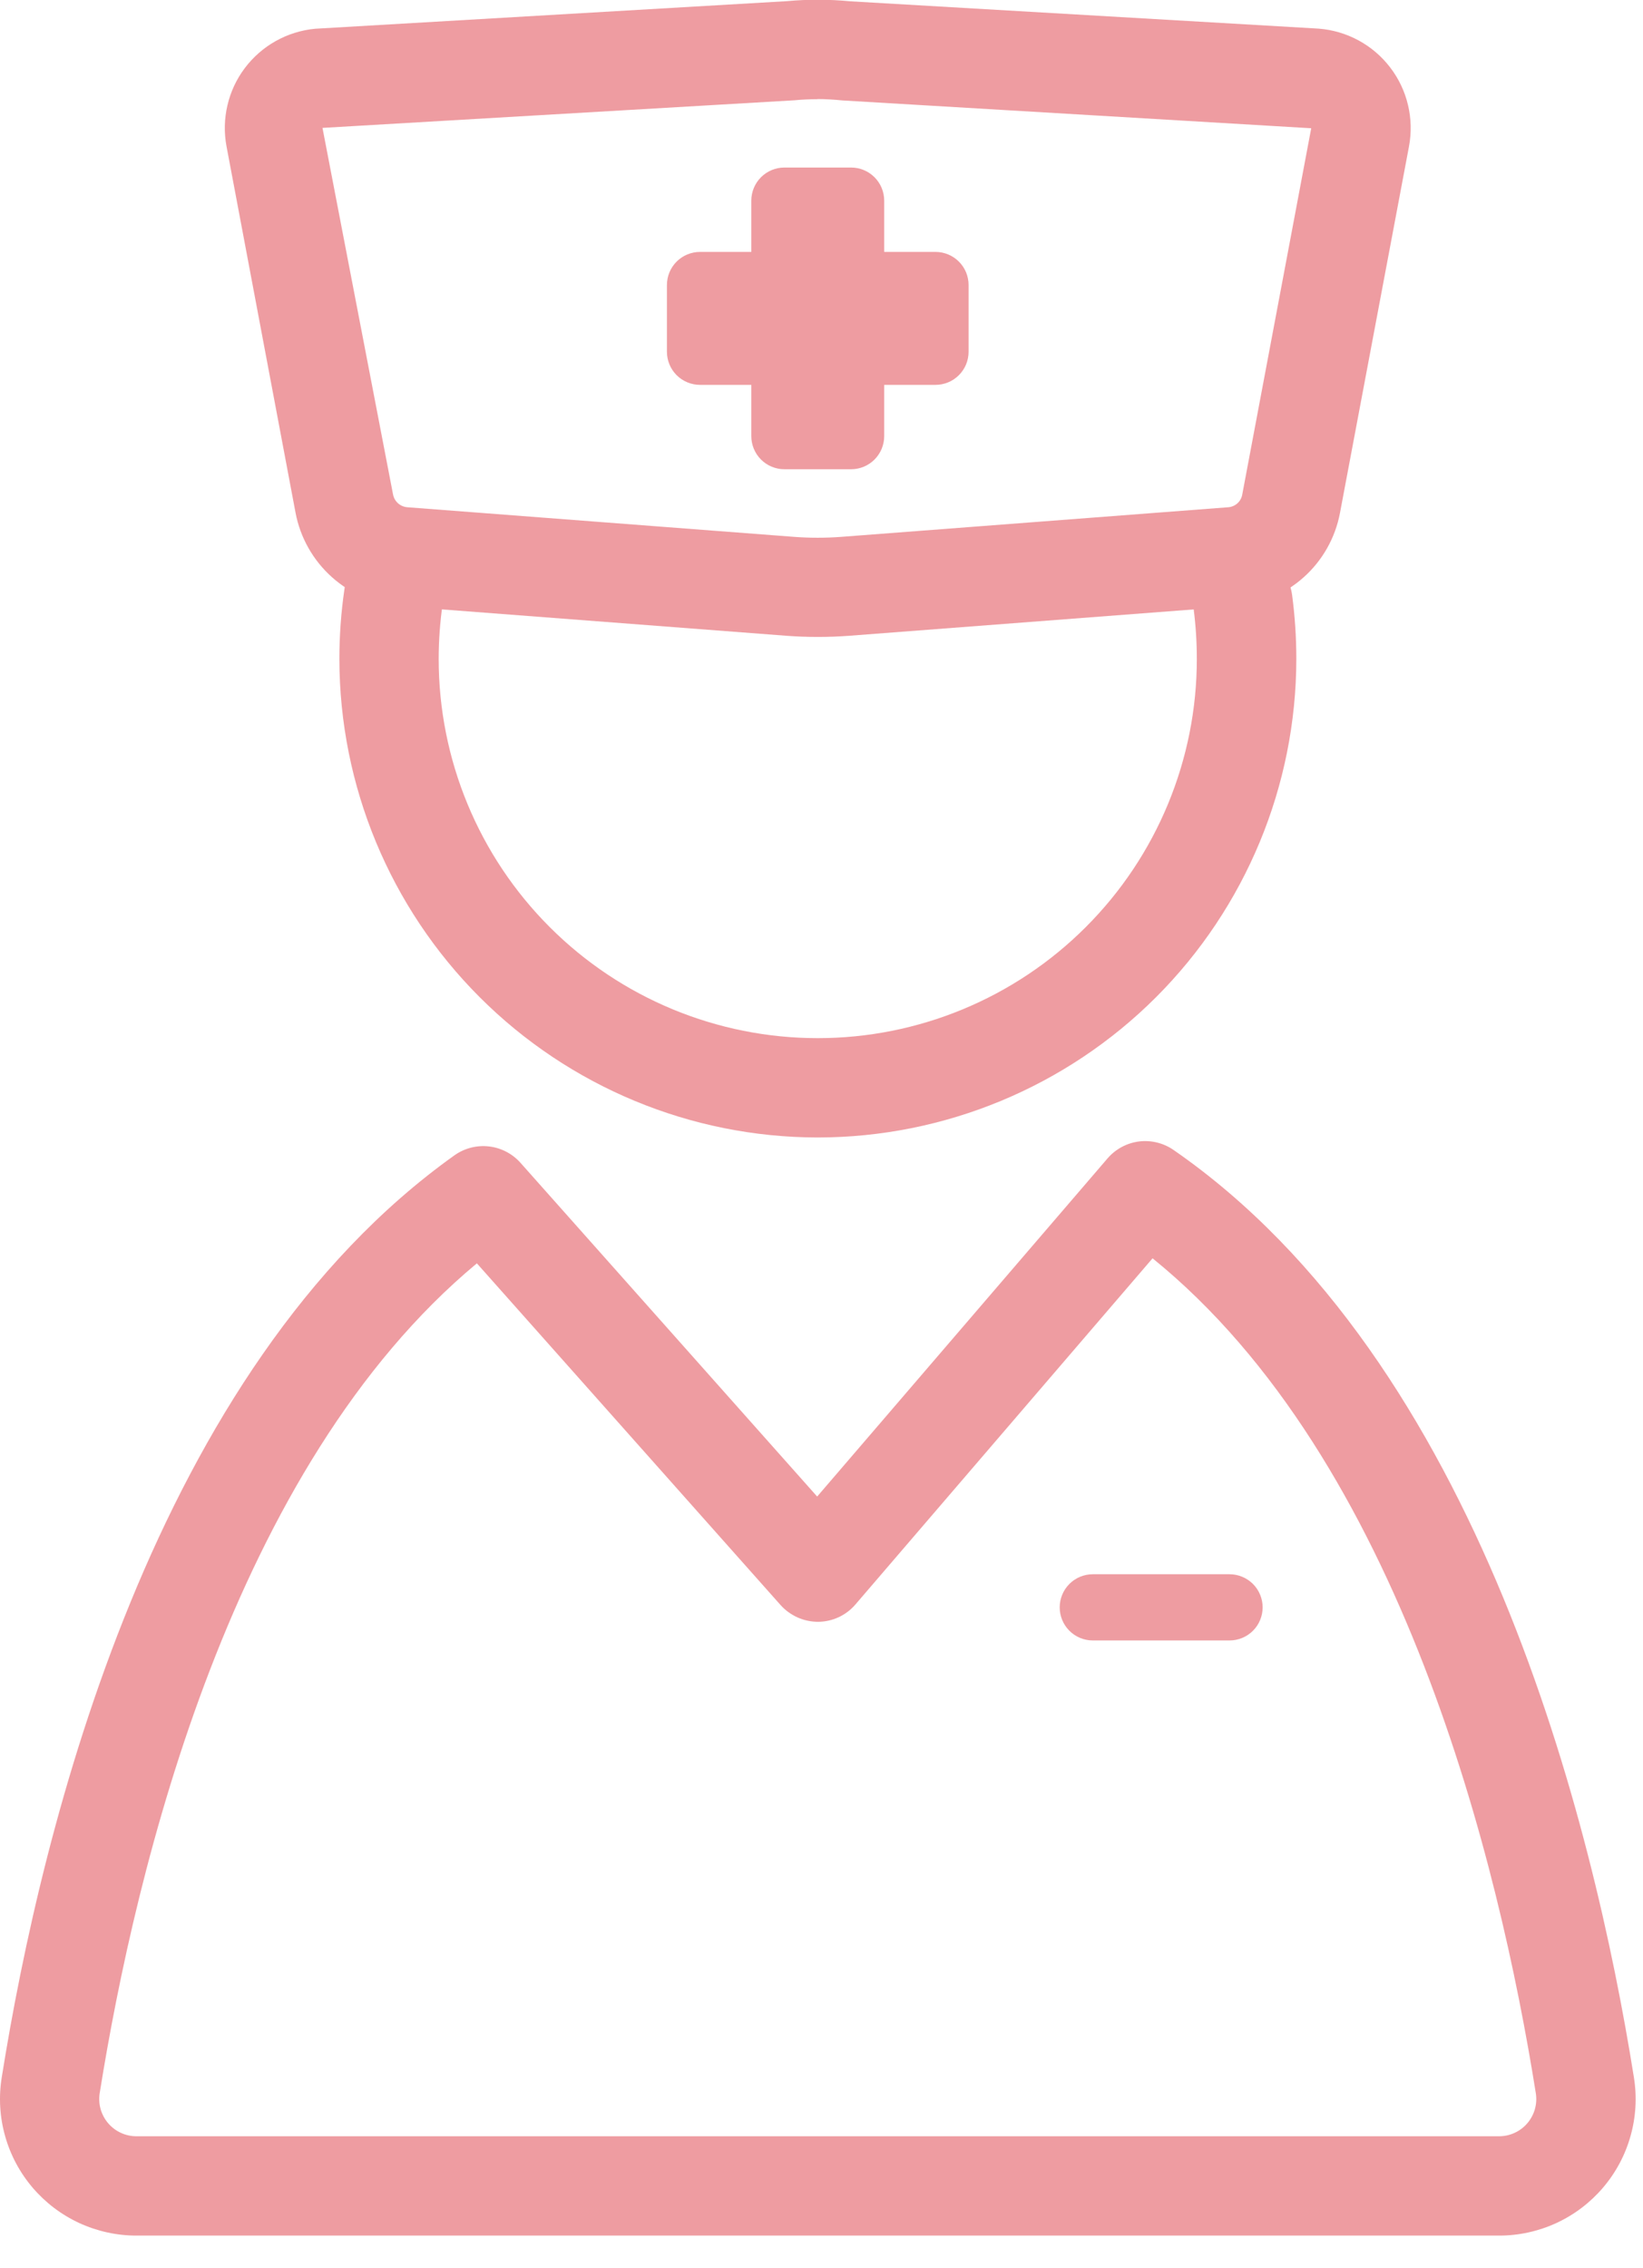
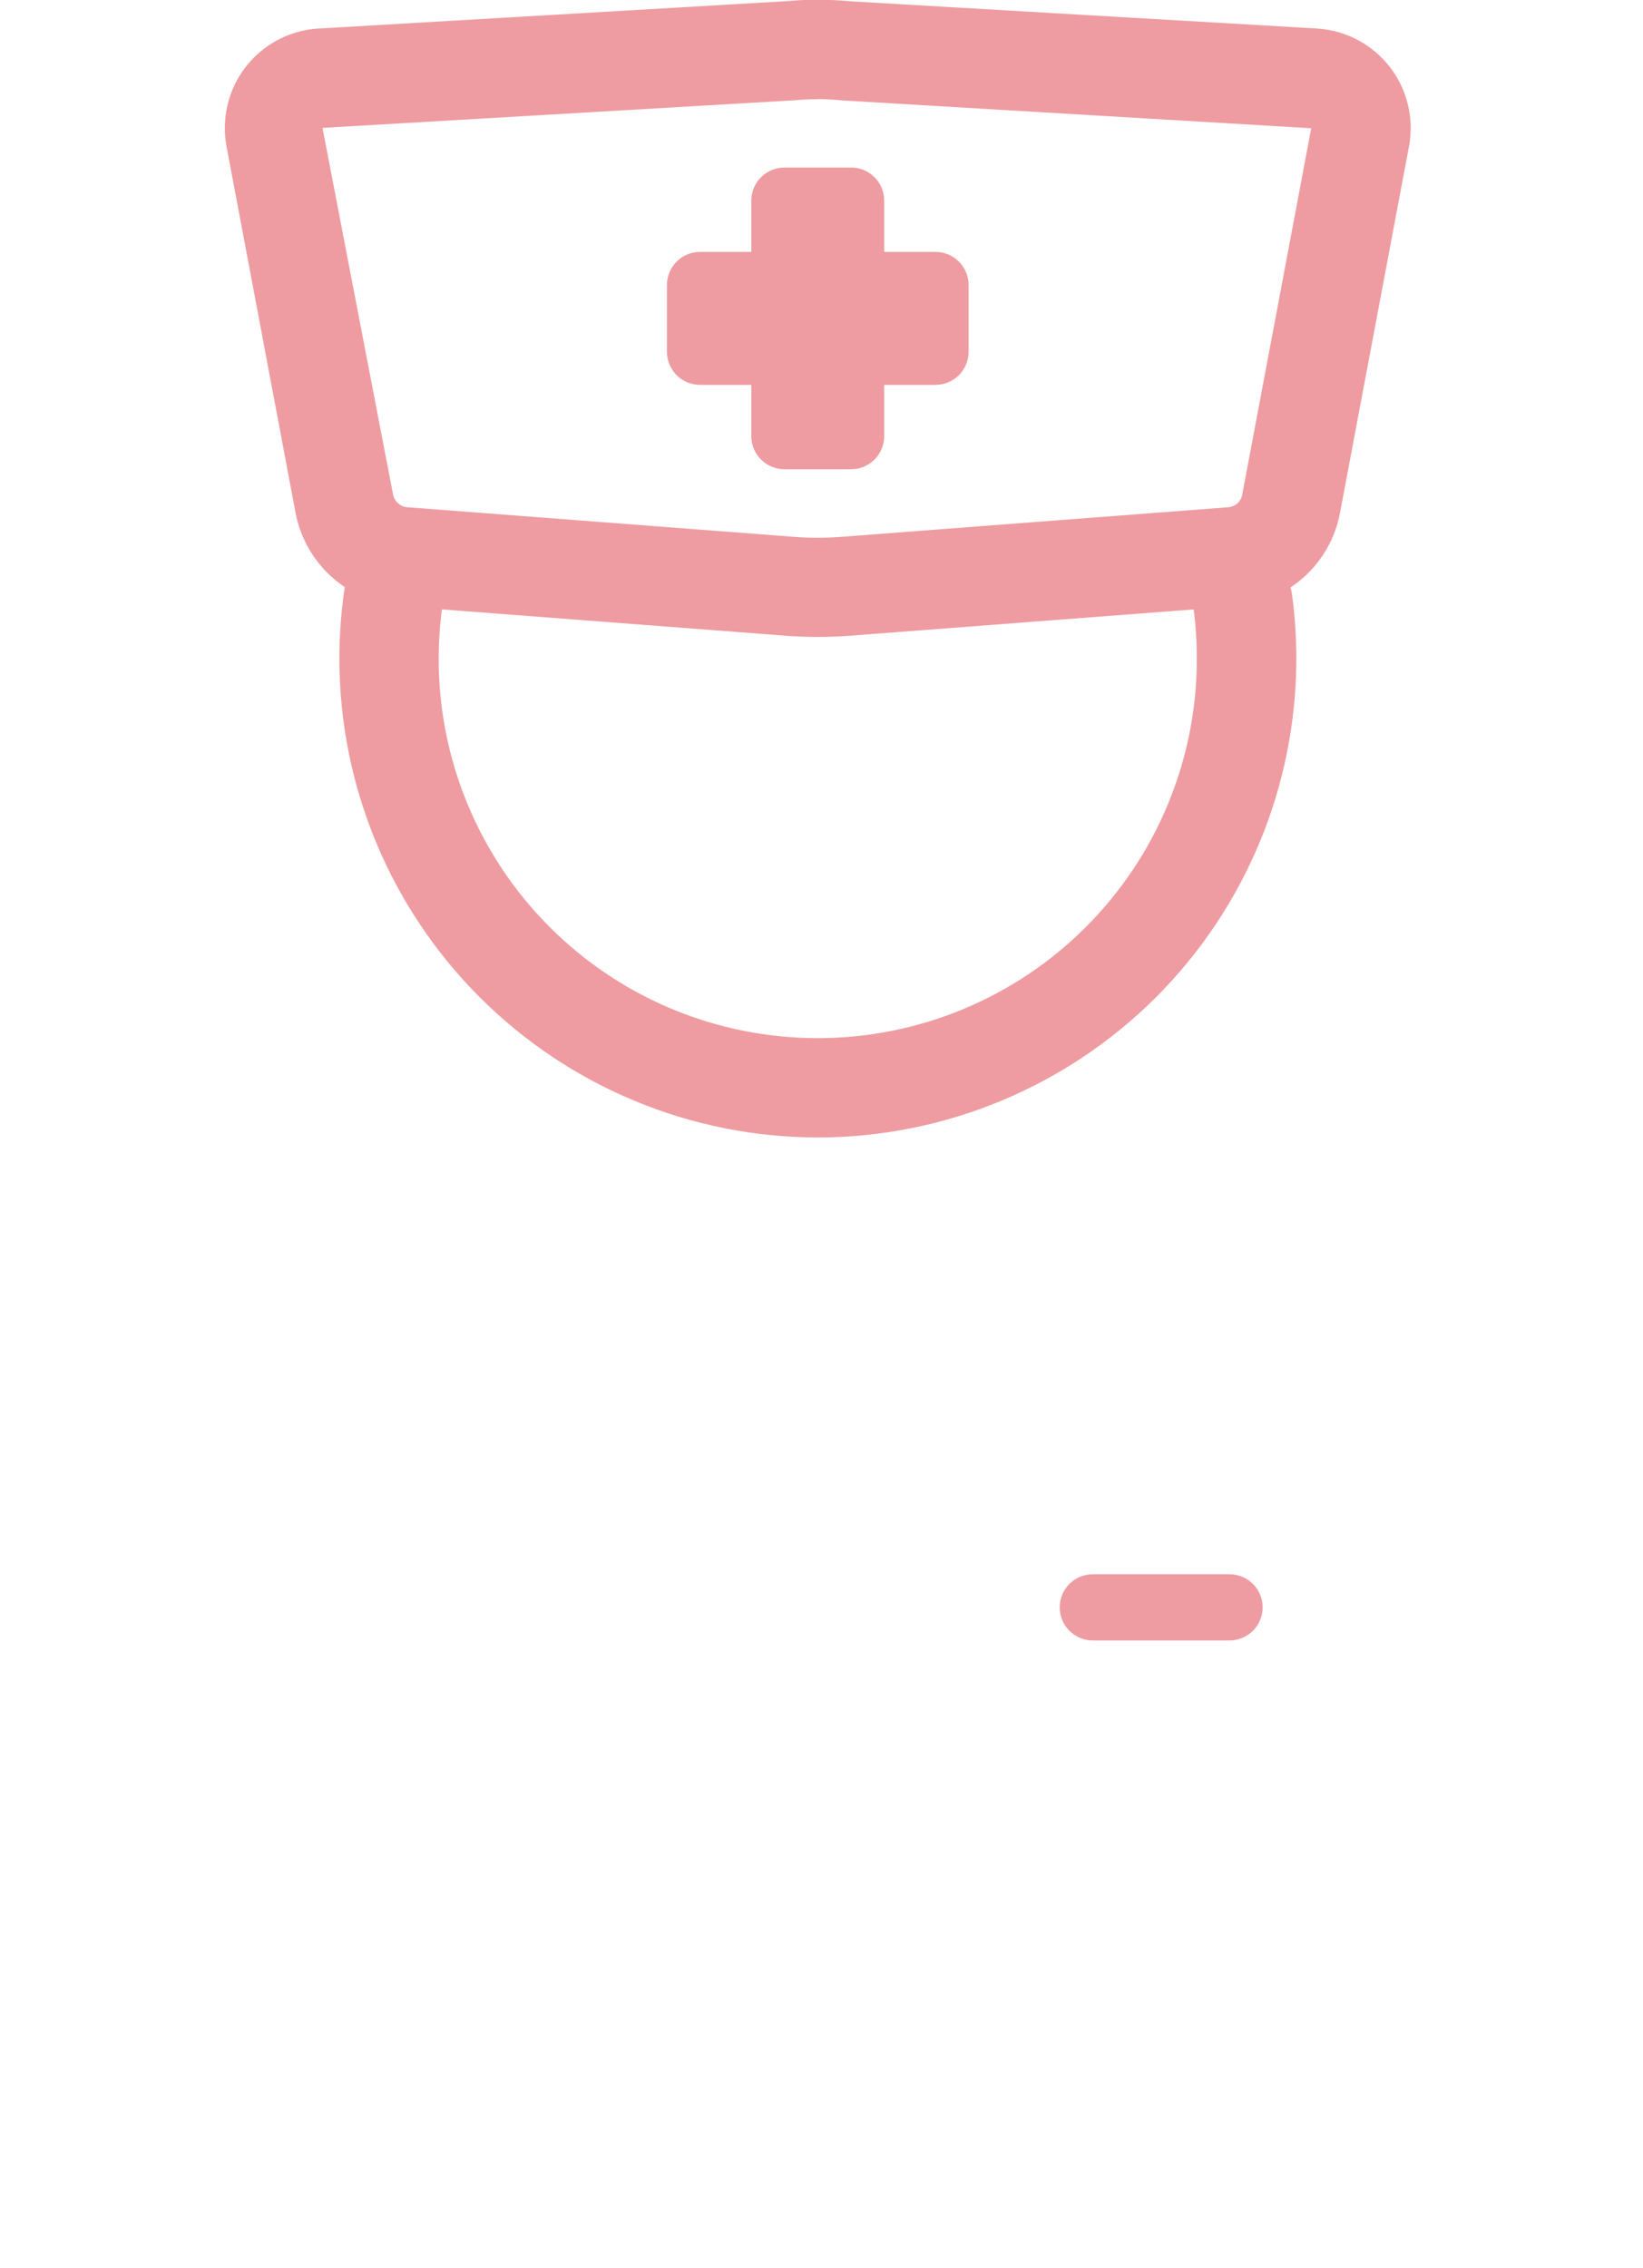
<svg xmlns="http://www.w3.org/2000/svg" width="50" height="69" viewBox="0 0 50 69" fill="none">
  <g clip-path="url(#clip0_2815_341)">
-     <path d="M4.152 68.014C3.551 68.014 2.958 67.883 2.412 67.632C1.867 67.38 1.383 67.013 0.993 66.556C0.603 66.099 0.317 65.563 0.155 64.984C-0.008 64.406 -0.043 63.799 0.052 63.206C1.277 55.521 4.695 41.657 13.831 35.148C14.135 34.932 14.508 34.836 14.878 34.878C15.248 34.92 15.59 35.097 15.838 35.375L24.868 45.53L33.705 35.242C33.949 34.959 34.288 34.776 34.658 34.728C35.029 34.681 35.404 34.772 35.711 34.984C45.011 41.416 48.485 55.427 49.724 63.206C49.819 63.799 49.784 64.406 49.621 64.984C49.459 65.563 49.173 66.099 48.783 66.556C48.393 67.013 47.909 67.38 47.364 67.632C46.818 67.883 46.225 68.014 45.624 68.014H4.152ZM14.512 38.435C7.067 44.624 4.134 56.786 3.034 63.682C3.008 63.844 3.018 64.009 3.062 64.167C3.107 64.324 3.185 64.471 3.291 64.595C3.397 64.719 3.529 64.82 3.678 64.888C3.826 64.957 3.988 64.992 4.152 64.992H45.62C45.784 64.992 45.946 64.957 46.094 64.888C46.243 64.82 46.375 64.719 46.481 64.595C46.587 64.471 46.665 64.324 46.71 64.167C46.754 64.009 46.764 63.844 46.738 63.682C45.626 56.703 42.651 44.415 35.075 38.282L26.032 48.814C25.892 48.978 25.718 49.109 25.523 49.2C25.327 49.291 25.114 49.339 24.899 49.341C24.684 49.341 24.471 49.296 24.274 49.209C24.078 49.121 23.901 48.994 23.757 48.834L14.512 38.435Z" fill="#EE9CA1" />
    <path d="M37.418 49.908H33.256C32.989 49.908 32.733 49.802 32.544 49.613C32.355 49.424 32.249 49.168 32.249 48.901C32.249 48.634 32.355 48.378 32.544 48.189C32.733 48 32.989 47.894 33.256 47.894H37.418C37.55 47.894 37.681 47.92 37.803 47.971C37.925 48.021 38.036 48.096 38.13 48.189C38.224 48.283 38.298 48.394 38.348 48.516C38.399 48.638 38.425 48.769 38.425 48.901C38.425 49.033 38.399 49.164 38.348 49.286C38.298 49.409 38.224 49.52 38.13 49.613C38.036 49.707 37.925 49.781 37.803 49.831C37.681 49.882 37.55 49.908 37.418 49.908Z" fill="#EE9CA1" />
    <path d="M24.886 34.606C21.026 34.602 17.326 33.066 14.597 30.337C11.868 27.608 10.332 23.908 10.328 20.048C10.328 19.34 10.379 18.633 10.481 17.932C10.507 17.733 10.572 17.542 10.672 17.368C10.773 17.195 10.907 17.043 11.067 16.922C11.227 16.801 11.409 16.713 11.603 16.663C11.797 16.613 11.999 16.602 12.197 16.631C12.396 16.66 12.586 16.728 12.758 16.831C12.93 16.935 13.079 17.071 13.198 17.233C13.316 17.395 13.402 17.578 13.448 17.773C13.495 17.968 13.503 18.17 13.471 18.368C13.391 18.924 13.35 19.486 13.35 20.048C13.35 23.108 14.565 26.042 16.729 28.205C18.892 30.369 21.826 31.584 24.886 31.584C27.945 31.584 30.88 30.369 33.043 28.205C35.207 26.042 36.422 23.108 36.422 20.048C36.422 19.532 36.389 19.016 36.322 18.504C36.296 18.307 36.309 18.107 36.36 17.915C36.411 17.723 36.499 17.543 36.62 17.385C36.864 17.066 37.224 16.857 37.622 16.804C38.02 16.751 38.422 16.858 38.741 17.102C39.06 17.346 39.269 17.706 39.322 18.104C39.407 18.748 39.45 19.397 39.45 20.046C39.446 23.907 37.91 27.609 35.18 30.339C32.449 33.068 28.747 34.603 24.886 34.606Z" fill="#EE9CA1" />
    <path d="M24.886 19.378C24.566 19.378 24.246 19.366 23.929 19.342L12.169 18.442C11.401 18.383 10.674 18.072 10.1 17.558C9.526 17.044 9.137 16.356 8.994 15.599L6.894 4.456C6.816 4.042 6.825 3.616 6.921 3.206C7.016 2.795 7.196 2.409 7.449 2.073C7.703 1.736 8.023 1.455 8.391 1.249C8.758 1.043 9.165 0.916 9.584 0.875L23.949 0.035C24.591 -0.024 25.238 -0.022 25.88 0.04L40.13 0.871C40.555 0.904 40.969 1.026 41.343 1.229C41.718 1.432 42.046 1.712 42.305 2.051C42.565 2.389 42.75 2.779 42.848 3.193C42.947 3.608 42.957 4.039 42.878 4.458L40.778 15.608C40.635 16.363 40.248 17.049 39.676 17.561C39.104 18.073 38.38 18.383 37.614 18.442L25.846 19.342C25.526 19.366 25.206 19.378 24.886 19.378ZM24.877 3.018C24.639 3.018 24.409 3.029 24.177 3.051L9.814 3.891L11.961 15.043C11.981 15.147 12.034 15.241 12.112 15.311C12.191 15.381 12.29 15.424 12.395 15.432L24.155 16.332C24.64 16.369 25.126 16.369 25.611 16.332L37.38 15.432C37.482 15.424 37.579 15.383 37.656 15.314C37.732 15.246 37.784 15.154 37.803 15.053L39.903 3.902L25.643 3.056C25.38 3.03 25.125 3.014 24.877 3.014V3.018Z" fill="#EE9CA1" />
    <path d="M28.469 7.664H26.908V6.104C26.908 5.837 26.802 5.581 26.613 5.392C26.424 5.203 26.168 5.097 25.901 5.097H23.871C23.604 5.097 23.348 5.203 23.159 5.392C22.97 5.581 22.864 5.837 22.864 6.104V7.664H21.304C21.037 7.664 20.78 7.77 20.591 7.959C20.402 8.148 20.296 8.405 20.296 8.672V10.701C20.296 10.968 20.402 11.225 20.591 11.414C20.78 11.603 21.037 11.709 21.304 11.709H22.864V13.269C22.864 13.536 22.97 13.792 23.159 13.981C23.348 14.17 23.604 14.276 23.871 14.276H25.901C26.168 14.276 26.424 14.17 26.613 13.981C26.802 13.792 26.908 13.536 26.908 13.269V11.709H28.469C28.601 11.709 28.732 11.683 28.855 11.632C28.977 11.582 29.088 11.507 29.181 11.414C29.275 11.32 29.349 11.209 29.4 11.087C29.45 10.964 29.476 10.833 29.476 10.701V8.672C29.476 8.54 29.45 8.409 29.4 8.286C29.349 8.164 29.275 8.053 29.181 7.959C29.088 7.866 28.977 7.792 28.855 7.741C28.732 7.69 28.601 7.664 28.469 7.664Z" fill="#EE9CA1" />
  </g>
  <defs>
    <clipPath id="clip0_2815_341">
      <rect width="49.776" height="68.022" fill="white" />
    </clipPath>
  </defs>
</svg>